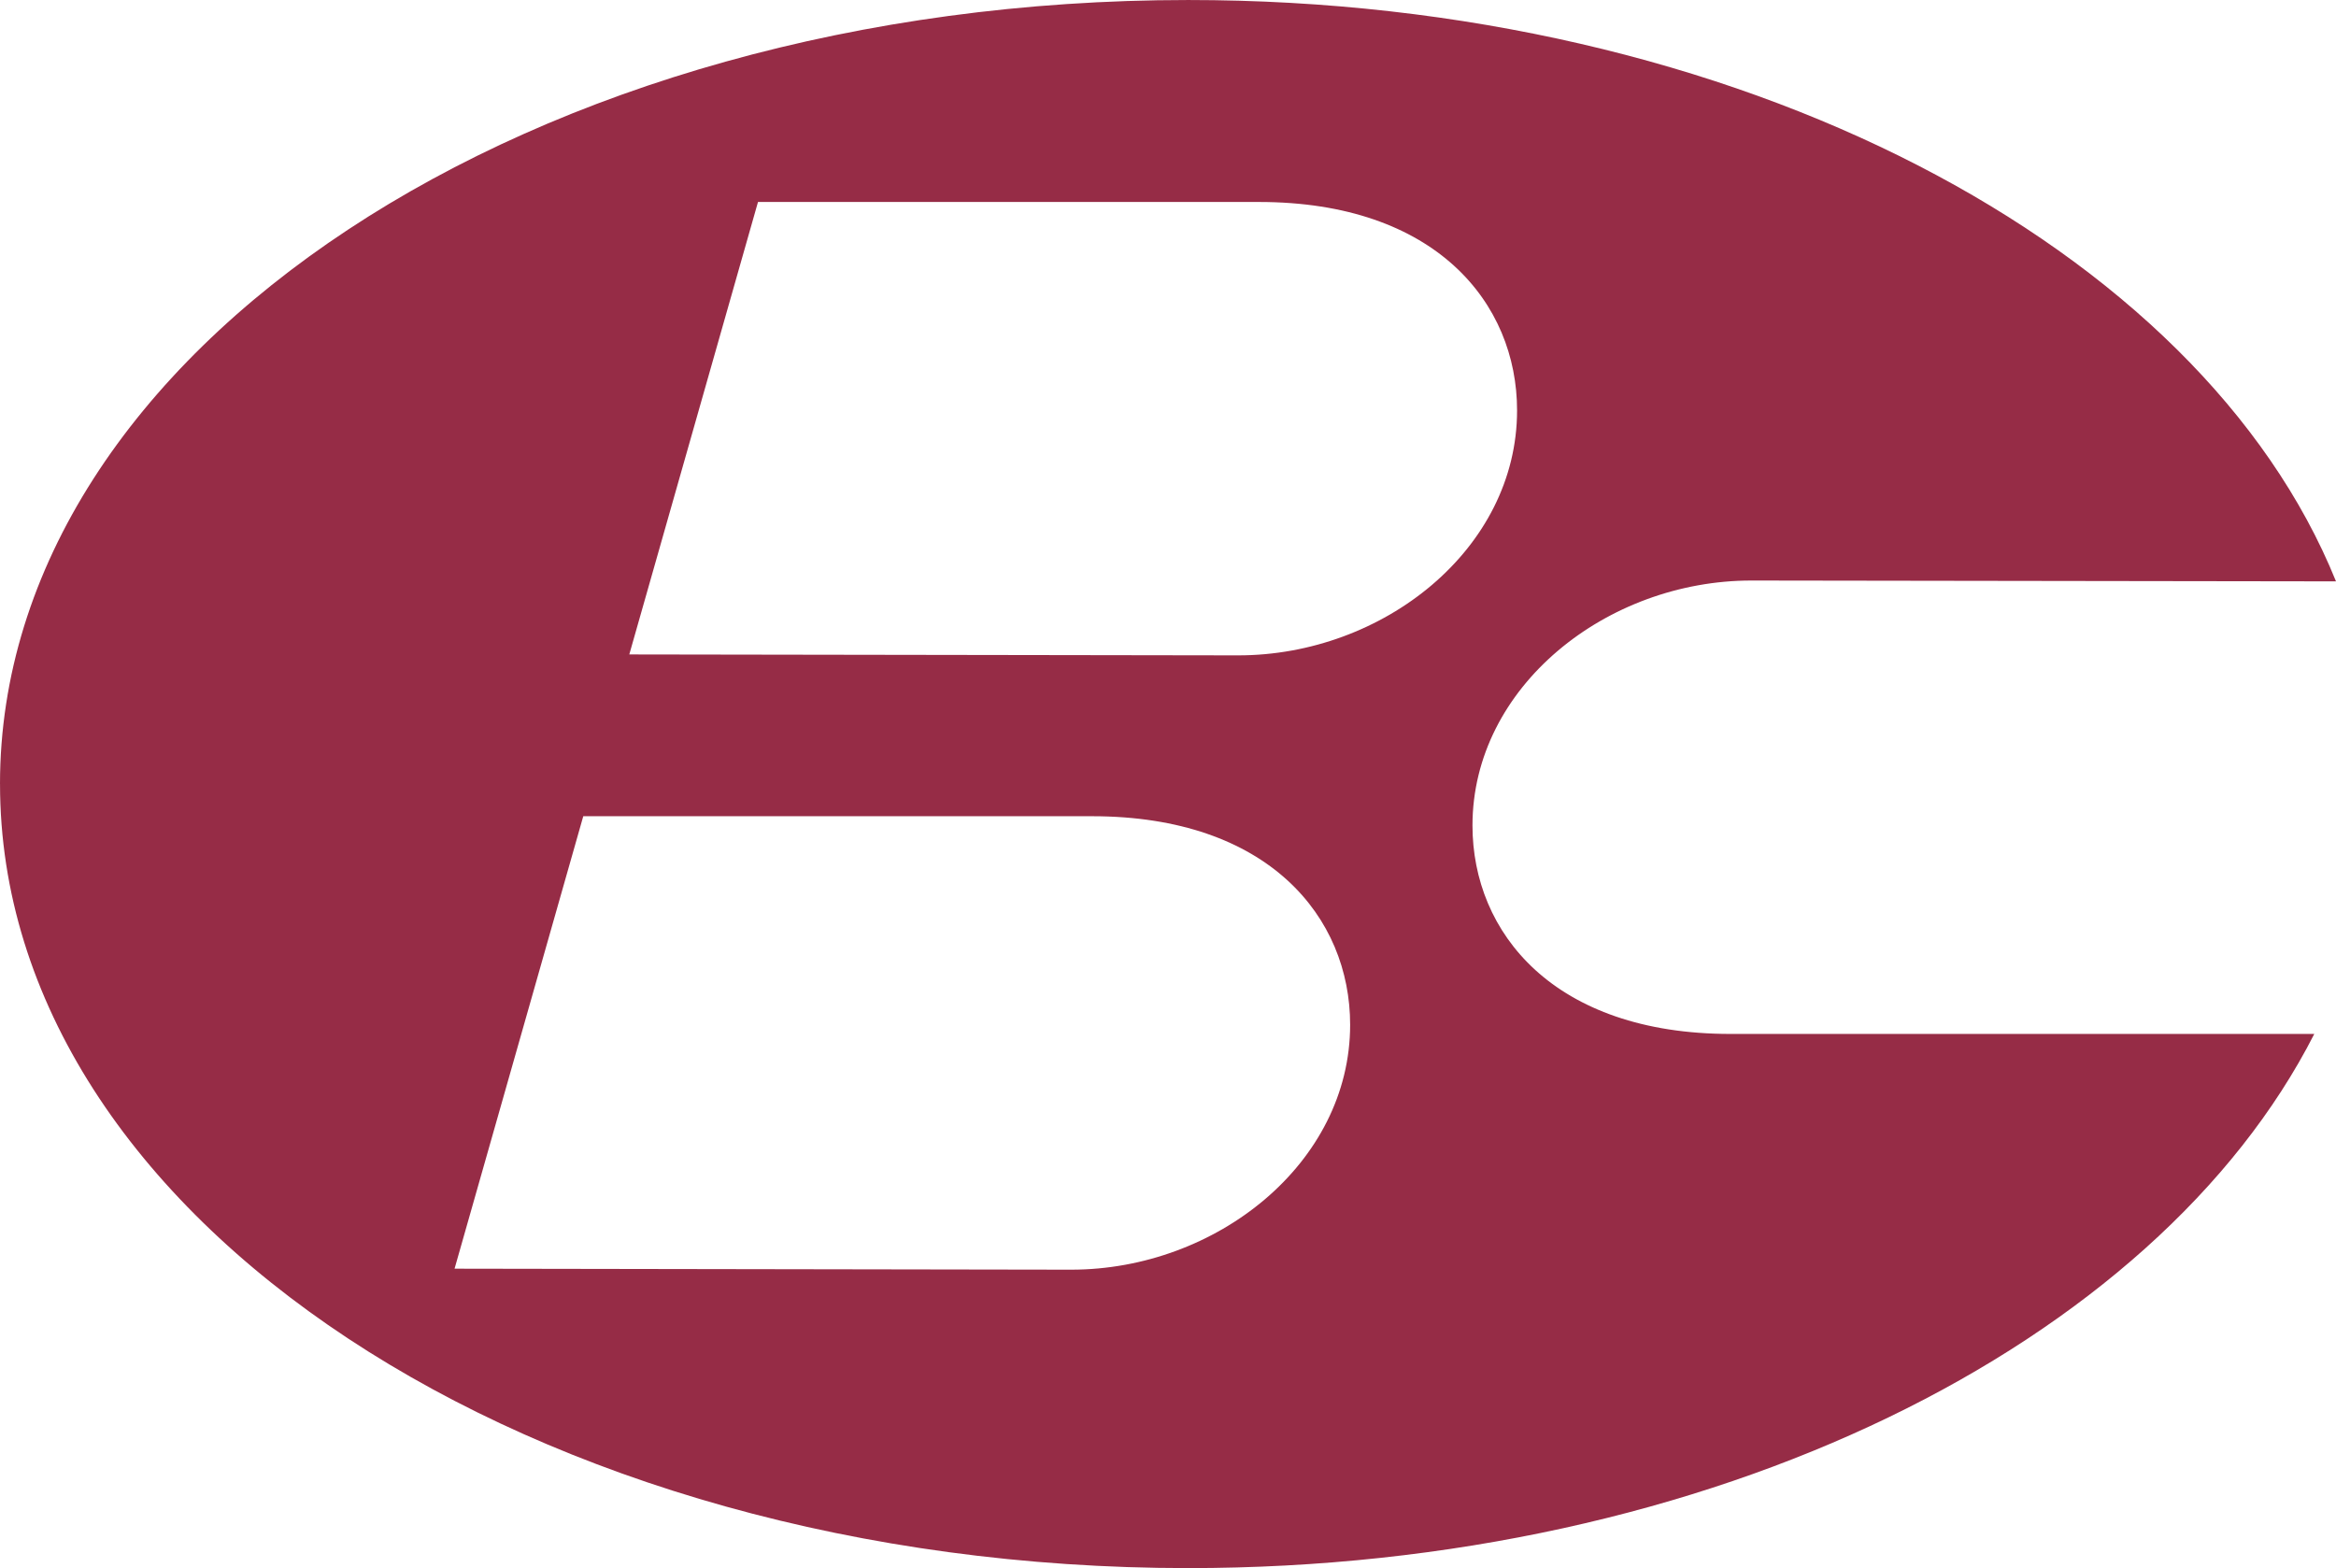
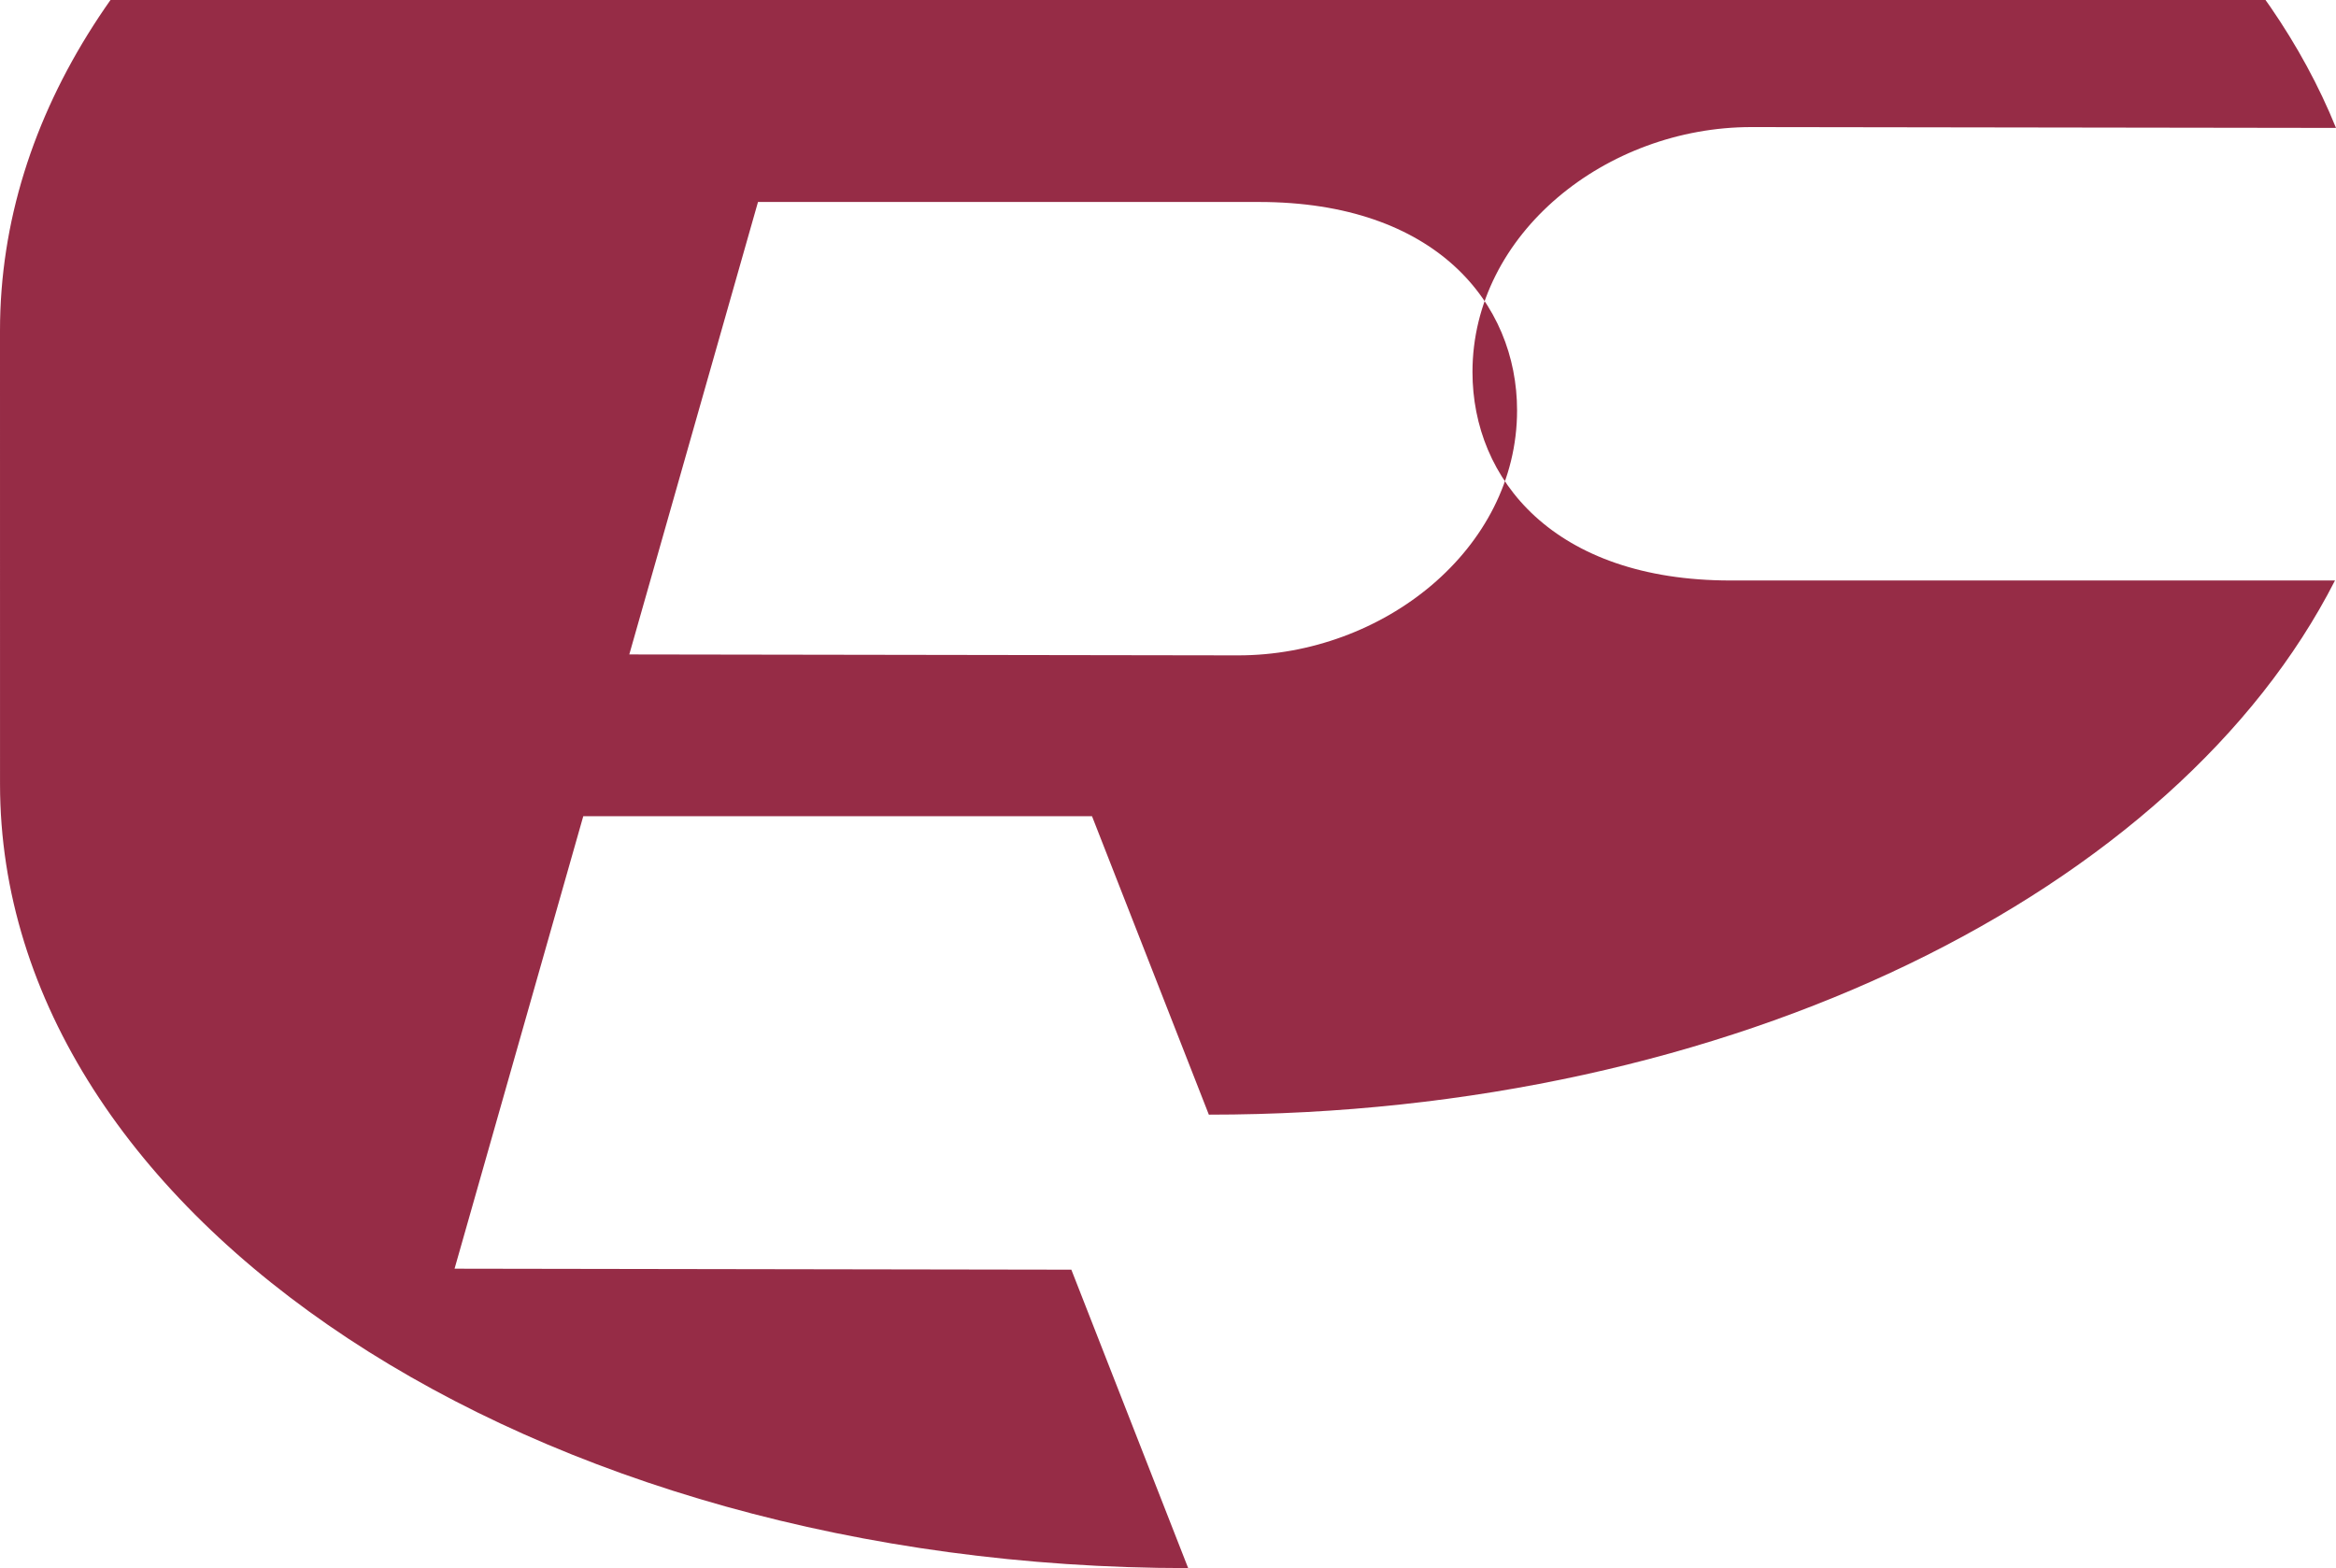
<svg xmlns="http://www.w3.org/2000/svg" width="177.064" height="118.853" viewBox="0 0 177.064 118.853">
  <g transform="translate(-1587.398 -1751.872)">
-     <path d="M332.4,1744.3c0,32.82,40.322,59.425,90.059,59.425l-8.855-22.619-46.751-.075,23-80.85h37.975c13.4,0,19.561,7.674,19.561,15.8,0,10.522-10.169,18.564-21.133,18.564l-46.161-.07-3.486,12.262h38.562c13.4,0,19.565,7.674,19.565,15.806,0,10.519-10.173,18.563-21.134,18.563l8.855,22.619c39.7,0,73.373-16.954,85.359-40.486H463.572c-13.4,0-19.563-7.672-19.563-15.8,0-10.521,10.171-18.566,21.137-18.566l44.316.063c-10.27-25.372-45.32-44.063-87.005-44.063-49.737,0-90.059,26.608-90.059,59.428" transform="translate(1255 67)" fill="#962c46" />
+     <path d="M332.4,1744.3c0,32.82,40.322,59.425,90.059,59.425l-8.855-22.619-46.751-.075,23-80.85h37.975c13.4,0,19.561,7.674,19.561,15.8,0,10.522-10.169,18.564-21.133,18.564l-46.161-.07-3.486,12.262h38.562l8.855,22.619c39.7,0,73.373-16.954,85.359-40.486H463.572c-13.4,0-19.563-7.672-19.563-15.8,0-10.521,10.171-18.566,21.137-18.566l44.316.063c-10.27-25.372-45.32-44.063-87.005-44.063-49.737,0-90.059,26.608-90.059,59.428" transform="translate(1255 67)" fill="#962c46" />
  </g>
</svg>